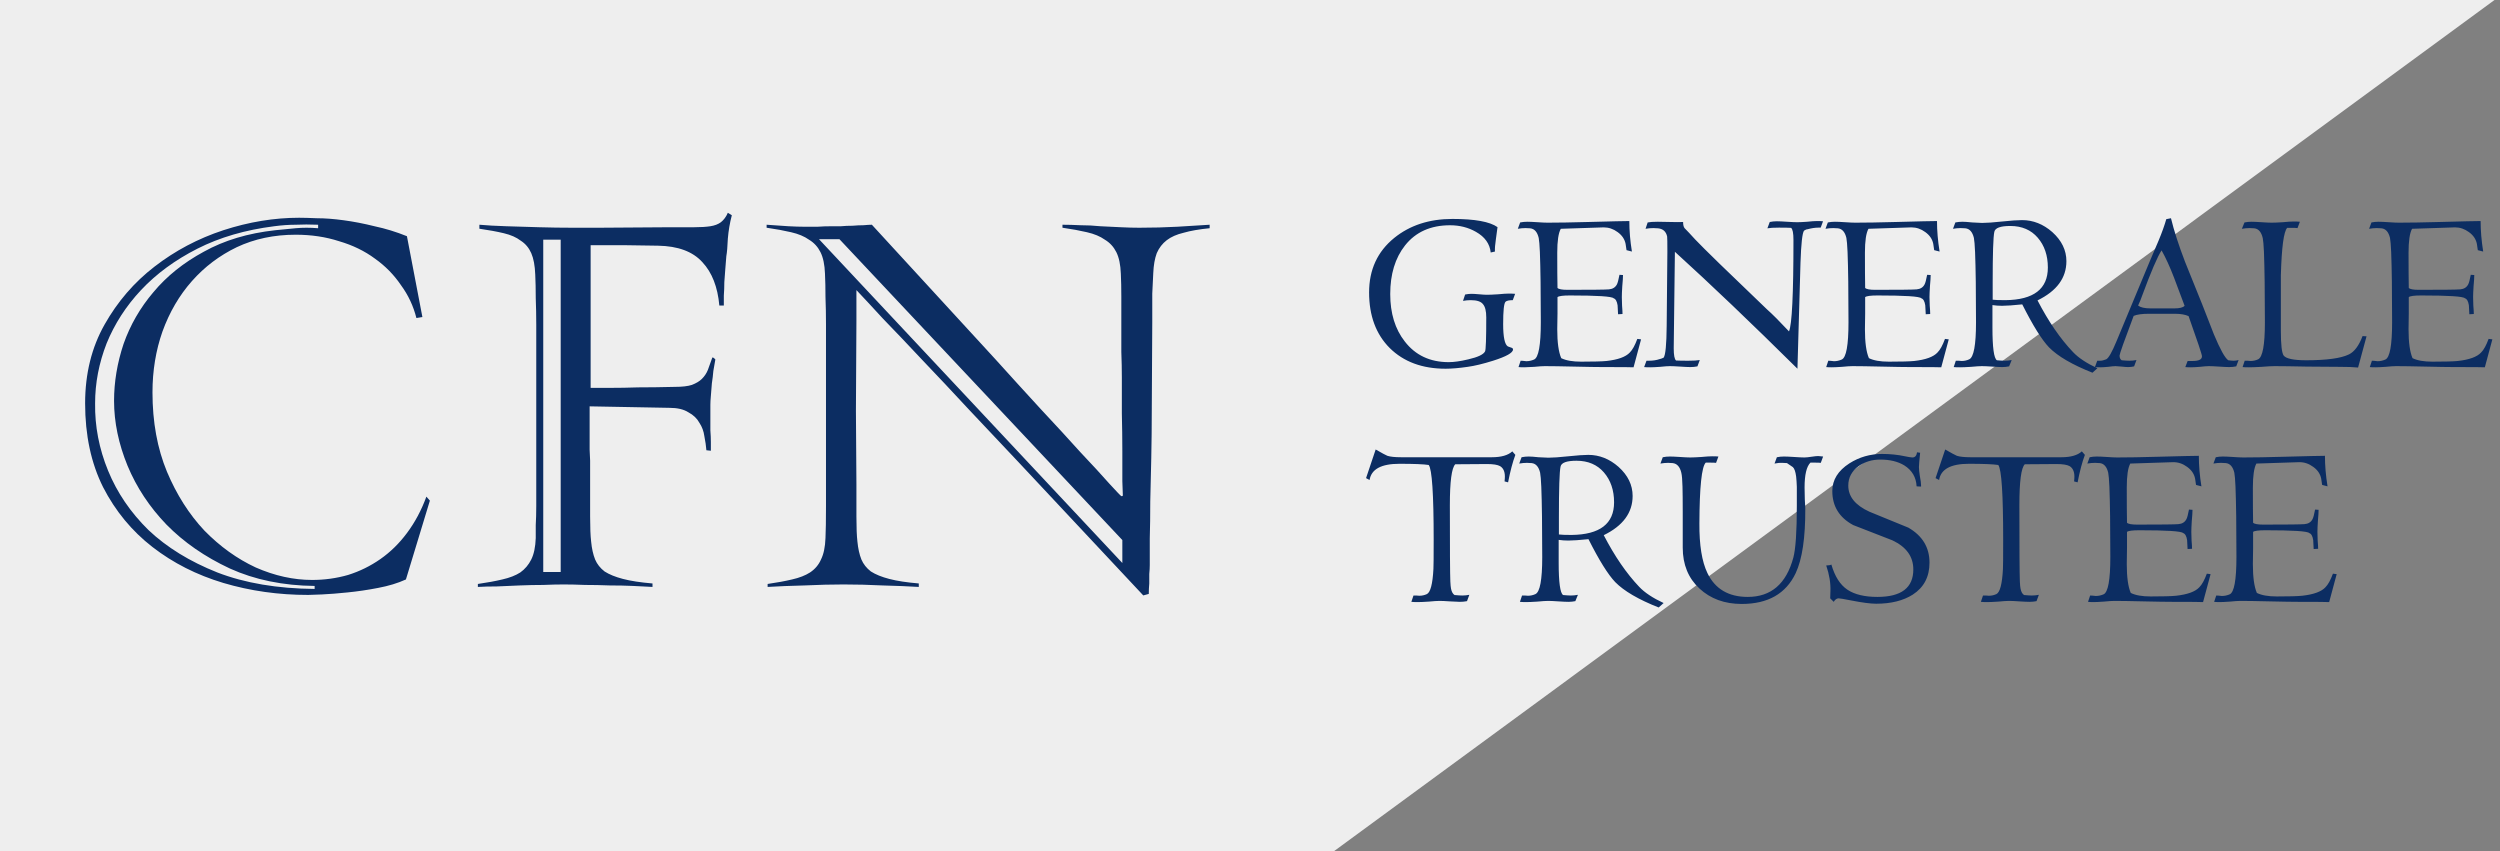
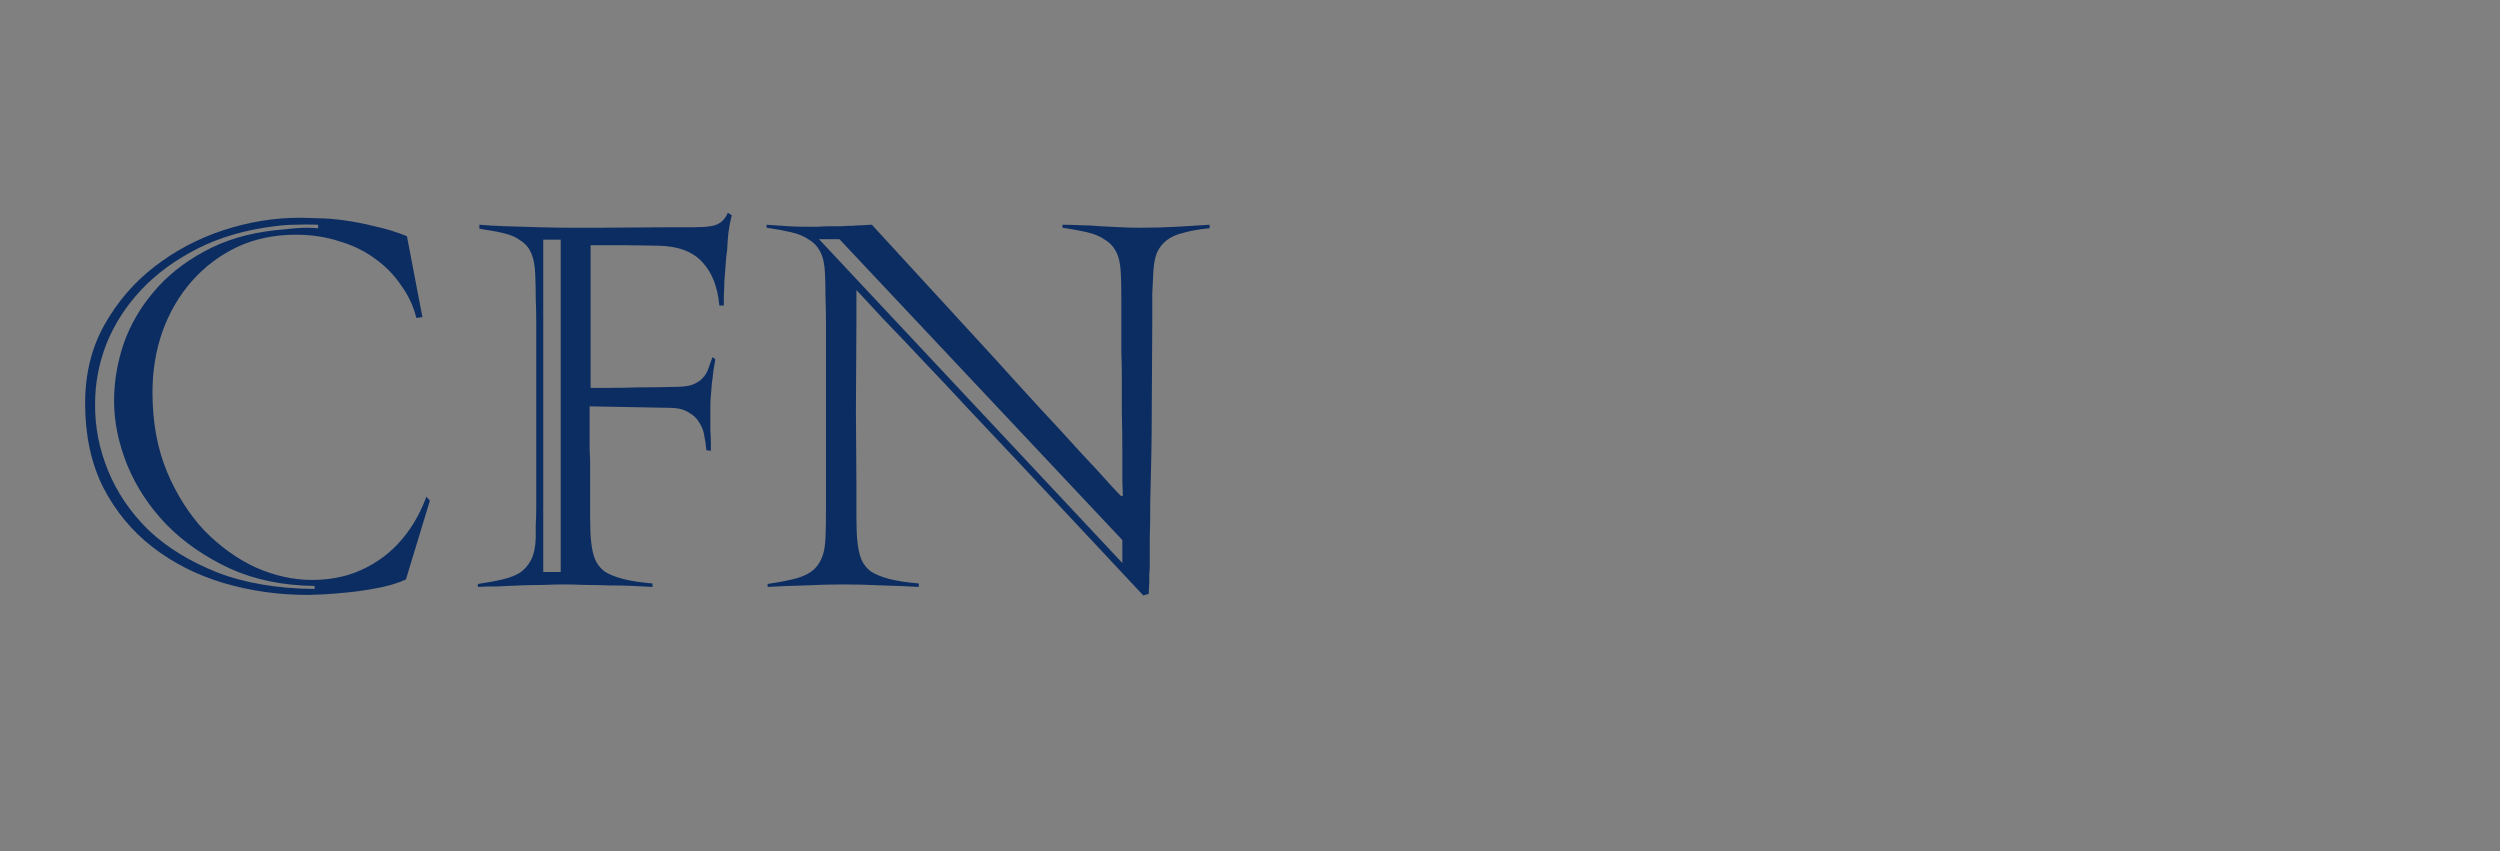
<svg xmlns="http://www.w3.org/2000/svg" width="141" height="48" viewBox="0 0 141 48" fill="none">
  <rect x="0" y="0" width="141" height="48" fill="#808080" stroke="none" />
-   <path d="M0 0H140.69L75.245 48H0V0Z" fill="#EEEEEE" />
  <path d="M22.894 32.681C22.444 32.888 21.919 33.047 21.319 33.16C20.737 33.272 20.165 33.357 19.602 33.413C19.058 33.469 18.58 33.507 18.167 33.526C17.754 33.544 17.492 33.554 17.379 33.554C15.71 33.554 14.115 33.329 12.596 32.878C11.095 32.428 9.763 31.753 8.6 30.852C7.437 29.952 6.508 28.826 5.814 27.476C5.139 26.125 4.801 24.549 4.801 22.749C4.801 21.079 5.167 19.597 5.899 18.303C6.63 17.009 7.568 15.921 8.713 15.039C9.876 14.139 11.17 13.454 12.596 12.985C14.04 12.516 15.466 12.281 16.873 12.281C17.117 12.281 17.454 12.291 17.886 12.309C18.336 12.309 18.833 12.347 19.377 12.422C19.94 12.497 20.521 12.61 21.122 12.76C21.741 12.891 22.35 13.079 22.951 13.322L23.823 17.881L23.485 17.937C23.316 17.262 23.026 16.643 22.613 16.08C22.219 15.498 21.731 15.001 21.15 14.589C20.568 14.157 19.893 13.829 19.124 13.604C18.373 13.36 17.557 13.238 16.676 13.238C15.456 13.238 14.35 13.473 13.355 13.941C12.38 14.411 11.536 15.048 10.823 15.855C10.11 16.662 9.557 17.609 9.163 18.697C8.788 19.766 8.6 20.91 8.6 22.13C8.6 23.799 8.872 25.291 9.416 26.604C9.96 27.898 10.664 29.005 11.527 29.924C12.408 30.824 13.374 31.518 14.425 32.006C15.494 32.475 16.554 32.709 17.604 32.709C18.298 32.709 18.974 32.616 19.63 32.428C20.287 32.222 20.896 31.922 21.459 31.528C22.022 31.134 22.519 30.646 22.951 30.065C23.401 29.464 23.767 28.78 24.048 28.011L24.245 28.236L22.894 32.681ZM17.942 12.675C17.473 12.656 17.051 12.656 16.676 12.675C16.301 12.675 15.897 12.703 15.466 12.76C13.834 12.966 12.389 13.388 11.133 14.026C9.876 14.664 8.816 15.442 7.953 16.361C7.109 17.262 6.462 18.265 6.011 19.372C5.58 20.479 5.364 21.604 5.364 22.749C5.345 24.043 5.589 25.309 6.096 26.547C6.602 27.785 7.362 28.901 8.375 29.896C9.407 30.871 10.701 31.668 12.258 32.287C13.815 32.888 15.644 33.197 17.745 33.216V33.047C15.963 33.028 14.368 32.7 12.961 32.062C11.555 31.406 10.363 30.58 9.388 29.586C8.431 28.592 7.7 27.485 7.193 26.266C6.687 25.028 6.433 23.809 6.433 22.608C6.433 21.539 6.612 20.47 6.968 19.4C7.343 18.331 7.906 17.356 8.656 16.474C9.407 15.573 10.354 14.814 11.498 14.195C12.643 13.557 13.984 13.154 15.522 12.985C15.916 12.947 16.301 12.91 16.676 12.872C17.07 12.835 17.492 12.835 17.942 12.872V12.675ZM41.275 12.141C41.162 12.572 41.087 13.013 41.05 13.463C41.031 13.913 41.003 14.242 40.965 14.448C40.946 14.654 40.928 14.889 40.909 15.151C40.89 15.395 40.871 15.649 40.852 15.911C40.852 16.174 40.843 16.427 40.824 16.671C40.824 16.896 40.824 17.084 40.824 17.234H40.571C40.477 16.183 40.158 15.367 39.614 14.786C39.071 14.185 38.236 13.876 37.11 13.857L35.225 13.829H33.312V21.876C33.518 21.876 33.874 21.876 34.381 21.876C34.906 21.876 35.441 21.867 35.985 21.848C36.604 21.848 37.288 21.839 38.039 21.82C38.47 21.82 38.798 21.783 39.024 21.708C39.267 21.614 39.455 21.501 39.586 21.37C39.736 21.22 39.849 21.051 39.924 20.863C39.999 20.657 40.084 20.423 40.177 20.16C40.215 20.16 40.252 20.179 40.29 20.216L40.346 20.273C40.309 20.46 40.271 20.676 40.233 20.92C40.215 21.145 40.187 21.379 40.149 21.623C40.13 21.867 40.112 22.102 40.093 22.327C40.074 22.533 40.065 22.702 40.065 22.833C40.065 23.039 40.065 23.274 40.065 23.537C40.065 23.78 40.065 24.024 40.065 24.268C40.084 24.512 40.093 24.737 40.093 24.943C40.093 25.15 40.093 25.309 40.093 25.422L39.84 25.394C39.821 25.15 39.783 24.887 39.727 24.606C39.69 24.324 39.596 24.071 39.446 23.846C39.314 23.602 39.108 23.405 38.827 23.255C38.564 23.086 38.208 23.002 37.757 23.002L33.255 22.918V24.324C33.255 24.7 33.255 25.047 33.255 25.366C33.274 25.684 33.283 25.891 33.283 25.985V27.307C33.283 27.907 33.283 28.517 33.283 29.136C33.283 29.755 33.302 30.224 33.34 30.543C33.377 30.937 33.452 31.274 33.565 31.556C33.677 31.819 33.856 32.044 34.099 32.231C34.362 32.4 34.709 32.541 35.141 32.653C35.572 32.766 36.125 32.85 36.801 32.907V33.103C36.501 33.085 36.135 33.066 35.703 33.047C35.291 33.028 34.85 33.019 34.381 33.019C33.912 33 33.452 32.991 33.002 32.991C32.552 32.972 32.149 32.963 31.792 32.963C31.454 32.963 31.07 32.972 30.639 32.991C30.207 32.991 29.766 33 29.316 33.019C28.885 33.038 28.453 33.056 28.022 33.075C27.609 33.075 27.253 33.085 26.952 33.103V32.935C27.478 32.86 27.937 32.775 28.331 32.681C28.744 32.588 29.081 32.456 29.344 32.287C29.607 32.1 29.813 31.856 29.963 31.556C30.113 31.256 30.198 30.852 30.216 30.346C30.216 30.158 30.216 29.915 30.216 29.614C30.235 29.296 30.245 28.939 30.245 28.545C30.245 28.151 30.245 27.729 30.245 27.279C30.245 26.829 30.245 26.378 30.245 25.928V21.314C30.245 20.863 30.245 20.385 30.245 19.879C30.245 19.353 30.245 18.837 30.245 18.331C30.245 17.806 30.235 17.299 30.216 16.812C30.216 16.324 30.207 15.883 30.188 15.489C30.169 14.983 30.095 14.579 29.963 14.279C29.832 13.979 29.635 13.745 29.372 13.576C29.128 13.388 28.809 13.247 28.416 13.154C28.022 13.06 27.562 12.976 27.037 12.9V12.675C27.45 12.713 27.956 12.741 28.556 12.76C29.157 12.778 29.776 12.797 30.413 12.816C31.051 12.835 31.67 12.844 32.27 12.844C32.871 12.844 33.387 12.844 33.818 12.844L37.87 12.816C38.376 12.816 38.808 12.816 39.164 12.816C39.521 12.816 39.821 12.797 40.065 12.76C40.309 12.722 40.505 12.647 40.656 12.535C40.824 12.403 40.956 12.225 41.05 12L41.275 12.141ZM31.623 13.519H30.639V32.259H31.623V13.519ZM68.224 12.872C67.642 12.929 67.154 13.013 66.761 13.126C66.367 13.219 66.048 13.36 65.804 13.548C65.56 13.735 65.372 13.979 65.241 14.279C65.129 14.579 65.063 14.954 65.044 15.405C65.025 15.724 65.007 16.108 64.988 16.558C64.988 17.009 64.988 17.534 64.988 18.134L64.96 23.171C64.96 24.052 64.95 24.934 64.932 25.816C64.913 26.697 64.894 27.523 64.875 28.292C64.875 29.061 64.866 29.755 64.847 30.374C64.847 30.993 64.847 31.49 64.847 31.865C64.847 32.015 64.838 32.184 64.819 32.372C64.819 32.559 64.819 32.738 64.819 32.907C64.8 33.113 64.791 33.31 64.791 33.497L64.481 33.582C61.949 30.881 59.604 28.376 57.447 26.069C56.528 25.093 55.599 24.109 54.661 23.114C53.723 22.102 52.842 21.164 52.016 20.301C51.191 19.419 50.45 18.641 49.793 17.965C49.156 17.271 48.658 16.736 48.302 16.361C48.302 16.511 48.302 16.633 48.302 16.727C48.302 16.821 48.302 16.924 48.302 17.037C48.302 17.131 48.302 17.262 48.302 17.431C48.302 17.599 48.302 17.834 48.302 18.134L48.274 23.171L48.302 27.307C48.302 27.907 48.302 28.517 48.302 29.136C48.302 29.755 48.321 30.224 48.358 30.543C48.396 30.937 48.471 31.274 48.583 31.556C48.696 31.819 48.874 32.044 49.118 32.231C49.381 32.4 49.728 32.541 50.159 32.653C50.591 32.766 51.144 32.85 51.819 32.907V33.103C51.219 33.066 50.534 33.038 49.765 33.019C49.015 32.981 48.283 32.963 47.571 32.963C46.914 32.963 46.182 32.981 45.376 33.019C44.588 33.038 43.894 33.066 43.294 33.103V32.935C43.819 32.86 44.278 32.775 44.672 32.681C45.085 32.588 45.423 32.456 45.685 32.287C45.967 32.1 46.173 31.856 46.304 31.556C46.454 31.256 46.539 30.852 46.557 30.346C46.576 29.952 46.586 29.352 46.586 28.545C46.586 27.72 46.586 26.848 46.586 25.928C46.586 24.99 46.586 24.099 46.586 23.255C46.586 22.411 46.586 21.764 46.586 21.314C46.586 20.863 46.586 20.385 46.586 19.879C46.586 19.353 46.586 18.828 46.586 18.303C46.586 17.759 46.576 17.243 46.557 16.755C46.557 16.268 46.548 15.827 46.529 15.433C46.511 14.926 46.426 14.523 46.276 14.223C46.126 13.923 45.91 13.688 45.629 13.519C45.366 13.332 45.029 13.191 44.616 13.097C44.222 13.004 43.763 12.919 43.237 12.844V12.675C43.744 12.713 44.156 12.741 44.475 12.76C44.813 12.778 45.113 12.788 45.376 12.788C45.638 12.788 45.882 12.788 46.107 12.788C46.351 12.769 46.633 12.76 46.951 12.76C47.064 12.76 47.224 12.76 47.43 12.76C47.636 12.741 47.852 12.732 48.077 12.732C48.302 12.713 48.508 12.703 48.696 12.703C48.902 12.685 49.062 12.675 49.174 12.675C51.763 15.489 54.08 18.012 56.124 20.244C56.987 21.201 57.841 22.139 58.685 23.058C59.529 23.959 60.279 24.775 60.936 25.506C61.611 26.219 62.155 26.81 62.568 27.279C62.981 27.729 63.206 27.964 63.243 27.982H63.272C63.309 27.982 63.328 27.964 63.328 27.926C63.328 27.87 63.318 27.607 63.3 27.138C63.3 26.669 63.3 26.107 63.3 25.45C63.3 24.775 63.29 24.062 63.272 23.311C63.272 22.561 63.272 21.886 63.272 21.285C63.272 20.835 63.262 20.357 63.243 19.851C63.243 19.325 63.243 18.8 63.243 18.275C63.243 17.75 63.243 17.243 63.243 16.755C63.243 16.268 63.234 15.827 63.215 15.433C63.196 14.926 63.112 14.523 62.962 14.223C62.812 13.923 62.596 13.688 62.315 13.519C62.052 13.332 61.715 13.191 61.302 13.097C60.908 13.004 60.448 12.919 59.923 12.844V12.675C60.223 12.675 60.561 12.685 60.936 12.703C61.311 12.703 61.686 12.722 62.062 12.76C62.455 12.778 62.84 12.797 63.215 12.816C63.59 12.835 63.937 12.844 64.256 12.844C65.007 12.844 65.719 12.825 66.395 12.788C67.07 12.75 67.68 12.713 68.224 12.675V12.872ZM63.3 30.459L47.345 13.491H46.192L63.3 31.753V30.459Z" fill="#0C2D62" />
-   <path d="M85.453 16.572L85.321 16.929C85.109 16.929 84.972 16.96 84.91 17.022C84.822 17.11 84.778 17.529 84.778 18.28C84.778 19.012 84.867 19.432 85.043 19.538C85.105 19.555 85.166 19.577 85.228 19.604C85.299 19.622 85.334 19.657 85.334 19.71C85.334 19.895 84.959 20.107 84.209 20.345C83.643 20.522 83.167 20.637 82.778 20.69C82.293 20.76 81.878 20.796 81.534 20.796C80.219 20.796 79.168 20.407 78.382 19.63C77.606 18.854 77.217 17.807 77.217 16.492C77.217 15.212 77.689 14.188 78.634 13.42C79.517 12.705 80.611 12.348 81.918 12.348C83.18 12.348 84.027 12.502 84.46 12.811C84.451 12.882 84.42 13.111 84.367 13.5C84.324 13.782 84.305 14.012 84.314 14.188L84.076 14.241C84.023 13.747 83.745 13.358 83.242 13.076C82.809 12.829 82.324 12.705 81.785 12.705C80.691 12.705 79.843 13.085 79.243 13.844C78.687 14.55 78.409 15.464 78.409 16.585C78.409 17.671 78.683 18.562 79.23 19.26C79.83 20.036 80.656 20.425 81.706 20.425C82.006 20.425 82.377 20.372 82.818 20.266C83.357 20.142 83.67 19.992 83.758 19.816C83.802 19.727 83.825 19.087 83.825 17.896C83.825 17.543 83.763 17.296 83.639 17.154C83.524 17.004 83.295 16.929 82.951 16.929C82.809 16.929 82.664 16.942 82.514 16.969L82.633 16.611C82.756 16.585 82.875 16.572 82.99 16.572C83.087 16.572 83.233 16.58 83.427 16.598C83.622 16.616 83.767 16.625 83.864 16.625C84.006 16.625 84.213 16.616 84.487 16.598C84.76 16.572 84.963 16.558 85.096 16.558C85.255 16.558 85.374 16.563 85.453 16.572ZM92.556 19.14L92.133 20.716C92.044 20.707 91.475 20.703 90.425 20.703C90.062 20.703 89.515 20.694 88.783 20.676C88.049 20.659 87.498 20.65 87.127 20.65C86.995 20.65 86.796 20.663 86.532 20.69C86.275 20.707 86.085 20.716 85.962 20.716C85.821 20.716 85.715 20.712 85.644 20.703L85.764 20.345C85.834 20.345 85.94 20.354 86.081 20.372C86.231 20.372 86.377 20.341 86.518 20.279C86.774 20.173 86.902 19.471 86.902 18.174C86.902 16.444 86.884 15.124 86.849 14.215C86.831 13.817 86.81 13.553 86.783 13.42C86.704 13.085 86.545 12.904 86.306 12.877C86.235 12.868 86.148 12.864 86.042 12.864C85.9 12.864 85.754 12.877 85.605 12.904L85.737 12.546C85.87 12.52 86.002 12.507 86.134 12.507C86.267 12.507 86.46 12.515 86.717 12.533C86.973 12.551 87.162 12.559 87.286 12.559C87.886 12.559 88.654 12.546 89.59 12.52C90.87 12.484 91.638 12.467 91.894 12.467C91.894 13.014 91.942 13.588 92.04 14.188L91.736 14.109C91.717 13.967 91.7 13.848 91.683 13.751C91.629 13.486 91.479 13.266 91.232 13.089C90.994 12.913 90.733 12.824 90.451 12.824C90.451 12.824 89.643 12.851 88.028 12.904C87.895 13.142 87.829 13.592 87.829 14.254C87.829 15.137 87.833 15.799 87.843 16.241C87.913 16.311 88.102 16.346 88.412 16.346C89.763 16.346 90.539 16.338 90.742 16.32C90.954 16.302 91.104 16.21 91.193 16.042C91.236 15.963 91.285 15.781 91.338 15.499L91.537 15.512C91.537 15.645 91.524 15.852 91.497 16.135C91.479 16.408 91.471 16.616 91.471 16.757C91.471 16.863 91.475 17.022 91.484 17.234C91.501 17.445 91.51 17.604 91.51 17.71L91.259 17.724C91.25 17.556 91.241 17.388 91.232 17.22C91.197 16.991 91.121 16.858 91.007 16.823C90.909 16.717 90.088 16.664 88.544 16.664C88.155 16.664 87.922 16.695 87.843 16.757C87.843 16.96 87.843 17.265 87.843 17.671C87.833 18.077 87.829 18.377 87.829 18.571C87.829 19.313 87.904 19.855 88.054 20.2C88.319 20.332 88.694 20.398 89.18 20.398C89.868 20.398 90.345 20.385 90.61 20.359C91.254 20.288 91.691 20.129 91.921 19.882C92.071 19.732 92.212 19.476 92.345 19.114L92.556 19.14ZM102.819 12.48L102.687 12.838H102.554C102.378 12.838 102.175 12.868 101.945 12.93C101.892 12.93 101.826 12.957 101.747 13.01C101.65 13.142 101.584 13.742 101.548 14.81L101.376 20.796C98.79 18.236 96.486 16.038 94.464 14.201L94.398 19.644C94.398 20.032 94.442 20.262 94.53 20.332C94.681 20.341 94.91 20.345 95.219 20.345C95.51 20.345 95.727 20.332 95.868 20.306L95.735 20.663C95.603 20.69 95.47 20.703 95.338 20.703C95.215 20.703 95.025 20.694 94.769 20.676C94.513 20.659 94.318 20.65 94.186 20.65C94.063 20.65 93.877 20.663 93.63 20.69C93.383 20.707 93.198 20.716 93.074 20.716C92.915 20.716 92.801 20.712 92.729 20.703L92.862 20.345H92.994C93.224 20.345 93.427 20.314 93.603 20.253C93.656 20.244 93.732 20.217 93.828 20.173C93.934 20.032 93.992 19.432 94.001 18.372L94.04 14.201C94.04 13.689 94.036 13.402 94.027 13.341C93.966 13.058 93.794 12.904 93.511 12.877C93.423 12.868 93.334 12.864 93.246 12.864C93.105 12.864 92.96 12.877 92.809 12.904L92.928 12.546C93.052 12.52 93.242 12.507 93.497 12.507C93.577 12.507 93.815 12.511 94.212 12.52C94.504 12.529 94.742 12.529 94.927 12.52C94.927 12.679 94.954 12.793 95.007 12.864C95.148 13.005 95.351 13.222 95.616 13.513C96.102 14.025 97.448 15.336 99.655 17.445C99.955 17.71 100.37 18.125 100.899 18.69C101.067 18.319 101.151 16.602 101.151 13.539C101.151 13.151 101.107 12.921 101.018 12.851C100.869 12.842 100.639 12.838 100.33 12.838C100.039 12.838 99.823 12.851 99.681 12.877L99.814 12.52C99.946 12.493 100.078 12.48 100.211 12.48C100.343 12.48 100.538 12.489 100.793 12.507C101.05 12.524 101.239 12.533 101.363 12.533C101.487 12.533 101.672 12.524 101.919 12.507C102.166 12.48 102.352 12.467 102.475 12.467C102.634 12.467 102.749 12.471 102.819 12.48ZM109.909 19.14L109.486 20.716C109.398 20.707 108.828 20.703 107.777 20.703C107.416 20.703 106.869 20.694 106.135 20.676C105.403 20.659 104.851 20.65 104.48 20.65C104.348 20.65 104.149 20.663 103.884 20.69C103.629 20.707 103.439 20.716 103.315 20.716C103.174 20.716 103.068 20.712 102.997 20.703L103.116 20.345C103.188 20.345 103.294 20.354 103.434 20.372C103.585 20.372 103.73 20.341 103.871 20.279C104.128 20.173 104.255 19.471 104.255 18.174C104.255 16.444 104.238 15.124 104.202 14.215C104.185 13.817 104.162 13.553 104.136 13.42C104.057 13.085 103.898 12.904 103.659 12.877C103.589 12.868 103.5 12.864 103.394 12.864C103.254 12.864 103.108 12.877 102.958 12.904L103.09 12.546C103.222 12.52 103.355 12.507 103.487 12.507C103.62 12.507 103.814 12.515 104.07 12.533C104.326 12.551 104.516 12.559 104.639 12.559C105.24 12.559 106.008 12.546 106.943 12.52C108.223 12.484 108.991 12.467 109.247 12.467C109.247 13.014 109.296 13.588 109.393 14.188L109.088 14.109C109.071 13.967 109.054 13.848 109.035 13.751C108.982 13.486 108.833 13.266 108.585 13.089C108.347 12.913 108.087 12.824 107.804 12.824C107.804 12.824 106.996 12.851 105.381 12.904C105.248 13.142 105.182 13.592 105.182 14.254C105.182 15.137 105.187 15.799 105.195 16.241C105.266 16.311 105.456 16.346 105.765 16.346C107.115 16.346 107.892 16.338 108.095 16.32C108.307 16.302 108.458 16.21 108.545 16.042C108.59 15.963 108.638 15.781 108.691 15.499L108.89 15.512C108.89 15.645 108.876 15.852 108.85 16.135C108.833 16.408 108.823 16.616 108.823 16.757C108.823 16.863 108.828 17.022 108.837 17.234C108.855 17.445 108.863 17.604 108.863 17.71L108.612 17.724C108.603 17.556 108.594 17.388 108.585 17.22C108.55 16.991 108.475 16.858 108.36 16.823C108.263 16.717 107.442 16.664 105.897 16.664C105.509 16.664 105.275 16.695 105.195 16.757C105.195 16.96 105.195 17.265 105.195 17.671C105.187 18.077 105.182 18.377 105.182 18.571C105.182 19.313 105.257 19.855 105.407 20.2C105.672 20.332 106.048 20.398 106.533 20.398C107.221 20.398 107.698 20.385 107.963 20.359C108.607 20.288 109.044 20.129 109.274 19.882C109.424 19.732 109.565 19.476 109.697 19.114L109.909 19.14ZM118.293 20.769L118.015 21.021C116.876 20.57 116.059 20.094 115.565 19.591C115.159 19.167 114.655 18.359 114.055 17.167C113.543 17.22 113.164 17.247 112.917 17.247C112.731 17.247 112.55 17.234 112.374 17.207V18.478C112.374 19.599 112.457 20.213 112.625 20.319C112.82 20.337 112.966 20.345 113.062 20.345C113.195 20.345 113.327 20.332 113.46 20.306L113.314 20.663C113.182 20.69 113.053 20.703 112.93 20.703C112.807 20.703 112.616 20.694 112.361 20.676C112.105 20.659 111.91 20.65 111.778 20.65C111.646 20.65 111.443 20.663 111.169 20.69C110.895 20.707 110.688 20.716 110.546 20.716C110.388 20.716 110.268 20.712 110.189 20.703L110.308 20.345C110.344 20.345 110.397 20.345 110.467 20.345C110.537 20.354 110.595 20.359 110.639 20.359C110.789 20.359 110.93 20.328 111.063 20.266C111.319 20.151 111.447 19.458 111.447 18.187C111.447 16.457 111.43 15.133 111.394 14.215C111.377 13.817 111.354 13.553 111.328 13.42C111.248 13.085 111.089 12.904 110.851 12.877C110.781 12.868 110.692 12.864 110.586 12.864C110.445 12.864 110.299 12.877 110.149 12.904L110.282 12.546C110.414 12.52 110.546 12.507 110.679 12.507C110.802 12.507 110.988 12.52 111.235 12.546C111.491 12.564 111.676 12.573 111.791 12.573C112.047 12.573 112.423 12.546 112.917 12.493C113.42 12.44 113.795 12.414 114.042 12.414C114.669 12.414 115.238 12.639 115.75 13.089C116.28 13.566 116.545 14.113 116.545 14.731C116.545 15.676 116.002 16.413 114.916 16.942C115.534 18.134 116.201 19.105 116.916 19.855C117.224 20.182 117.684 20.487 118.293 20.769ZM115.499 15.089C115.499 14.409 115.309 13.848 114.929 13.407C114.55 12.966 114.033 12.745 113.38 12.745C112.824 12.745 112.524 12.855 112.48 13.076C112.418 13.358 112.387 14.312 112.387 15.936V16.903C112.51 16.92 112.749 16.929 113.102 16.929C114.7 16.912 115.499 16.298 115.499 15.089ZM126.257 20.306L126.124 20.663C125.992 20.69 125.859 20.703 125.727 20.703C125.604 20.703 125.414 20.694 125.158 20.676C124.902 20.659 124.707 20.65 124.575 20.65C124.469 20.65 124.302 20.663 124.072 20.69C123.852 20.707 123.684 20.716 123.569 20.716C123.428 20.716 123.322 20.712 123.251 20.703L123.383 20.359H123.674C124.019 20.359 124.191 20.27 124.191 20.094C124.191 19.997 123.939 19.242 123.436 17.829C123.242 17.741 122.986 17.697 122.668 17.697H121.198C120.81 17.697 120.523 17.737 120.338 17.816C119.808 19.22 119.543 19.966 119.543 20.054C119.543 20.178 119.583 20.266 119.662 20.319C119.857 20.337 120.002 20.345 120.099 20.345C120.232 20.345 120.364 20.332 120.497 20.306L120.364 20.663C120.258 20.69 120.144 20.703 120.02 20.703C119.94 20.703 119.821 20.694 119.662 20.676C119.503 20.659 119.389 20.65 119.318 20.65C119.23 20.65 119.089 20.663 118.894 20.69C118.709 20.707 118.568 20.716 118.471 20.716C118.33 20.716 118.224 20.712 118.153 20.703L118.285 20.345H118.457C118.546 20.345 118.656 20.319 118.788 20.266C118.921 20.204 119.115 19.864 119.371 19.246L121.238 14.758C121.406 14.36 121.574 13.967 121.741 13.579C121.936 13.111 122.081 12.705 122.178 12.361L122.443 12.308C122.611 13.005 122.876 13.826 123.238 14.771C123.564 15.565 123.886 16.364 124.204 17.167C124.646 18.289 124.866 18.854 124.866 18.862C125.22 19.71 125.489 20.195 125.674 20.319C125.815 20.337 125.917 20.345 125.978 20.345C126.076 20.345 126.169 20.332 126.257 20.306ZM123.211 17.247C123.017 16.717 122.819 16.188 122.615 15.658C122.377 15.04 122.143 14.528 121.913 14.122C121.684 14.466 121.313 15.331 120.801 16.717C120.766 16.832 120.695 17.004 120.589 17.234C120.731 17.34 120.96 17.393 121.278 17.393H122.642C122.933 17.393 123.123 17.344 123.211 17.247ZM133.473 18.968L132.996 20.729C132.758 20.703 132.405 20.69 131.937 20.69C131.531 20.69 130.922 20.685 130.11 20.676C129.297 20.659 128.688 20.65 128.282 20.65C128.114 20.65 127.872 20.663 127.554 20.69C127.236 20.707 126.998 20.716 126.839 20.716C126.68 20.716 126.561 20.712 126.482 20.703L126.601 20.345C126.636 20.345 126.689 20.345 126.76 20.345C126.83 20.354 126.887 20.359 126.932 20.359C127.082 20.359 127.223 20.328 127.356 20.266C127.611 20.151 127.74 19.458 127.74 18.187C127.74 16.448 127.721 15.124 127.687 14.215C127.668 13.817 127.647 13.557 127.62 13.433C127.541 13.089 127.382 12.904 127.144 12.877C127.073 12.868 126.985 12.864 126.879 12.864C126.737 12.864 126.592 12.877 126.442 12.904L126.588 12.546C126.72 12.52 126.847 12.507 126.972 12.507C127.104 12.507 127.298 12.515 127.554 12.533C127.81 12.551 127.999 12.559 128.124 12.559C128.264 12.559 128.472 12.551 128.746 12.533C129.019 12.507 129.223 12.493 129.355 12.493C129.514 12.493 129.633 12.498 129.713 12.507L129.58 12.864C129.509 12.855 129.408 12.851 129.276 12.851H128.998C128.803 13.054 128.684 13.95 128.64 15.539C128.64 15.671 128.64 16.708 128.64 18.651C128.64 19.436 128.693 19.904 128.799 20.054C128.94 20.231 129.363 20.319 130.07 20.319C131.226 20.319 132.03 20.209 132.48 19.988C132.789 19.838 133.044 19.494 133.248 18.955L133.473 18.968ZM140.569 19.14L140.145 20.716C140.057 20.707 139.488 20.703 138.437 20.703C138.075 20.703 137.528 20.694 136.795 20.676C136.063 20.659 135.511 20.65 135.14 20.65C135.007 20.65 134.809 20.663 134.544 20.69C134.288 20.707 134.099 20.716 133.975 20.716C133.834 20.716 133.728 20.712 133.657 20.703L133.776 20.345C133.847 20.345 133.953 20.354 134.094 20.372C134.244 20.372 134.39 20.341 134.531 20.279C134.787 20.173 134.915 19.471 134.915 18.174C134.915 16.444 134.897 15.124 134.862 14.215C134.844 13.817 134.822 13.553 134.796 13.42C134.716 13.085 134.557 12.904 134.319 12.877C134.249 12.868 134.16 12.864 134.054 12.864C133.913 12.864 133.768 12.877 133.617 12.904L133.75 12.546C133.882 12.52 134.014 12.507 134.147 12.507C134.279 12.507 134.474 12.515 134.729 12.533C134.986 12.551 135.175 12.559 135.299 12.559C135.9 12.559 136.668 12.546 137.603 12.52C138.883 12.484 139.651 12.467 139.907 12.467C139.907 13.014 139.956 13.588 140.052 14.188L139.748 14.109C139.73 13.967 139.713 13.848 139.695 13.751C139.642 13.486 139.492 13.266 139.245 13.089C139.006 12.913 138.746 12.824 138.463 12.824C138.463 12.824 137.656 12.851 136.04 12.904C135.908 13.142 135.842 13.592 135.842 14.254C135.842 15.137 135.847 15.799 135.855 16.241C135.926 16.311 136.116 16.346 136.424 16.346C137.775 16.346 138.552 16.338 138.755 16.32C138.967 16.302 139.117 16.21 139.205 16.042C139.25 15.963 139.298 15.781 139.351 15.499L139.549 15.512C139.549 15.645 139.536 15.852 139.51 16.135C139.492 16.408 139.483 16.616 139.483 16.757C139.483 16.863 139.488 17.022 139.496 17.234C139.514 17.445 139.523 17.604 139.523 17.71L139.271 17.724C139.263 17.556 139.254 17.388 139.245 17.22C139.21 16.991 139.135 16.858 139.02 16.823C138.923 16.717 138.102 16.664 136.557 16.664C136.169 16.664 135.934 16.695 135.855 16.757C135.855 16.96 135.855 17.265 135.855 17.671C135.847 18.077 135.842 18.377 135.842 18.571C135.842 19.313 135.917 19.855 136.067 20.2C136.332 20.332 136.707 20.398 137.192 20.398C137.881 20.398 138.358 20.385 138.622 20.359C139.267 20.288 139.704 20.129 139.933 19.882C140.084 19.732 140.225 19.476 140.357 19.114L140.569 19.14ZM85.466 25.655C85.317 26.052 85.179 26.569 85.056 27.204L84.857 27.151L84.871 26.993C84.897 26.648 84.809 26.414 84.606 26.291C84.464 26.211 84.218 26.172 83.864 26.172C83.467 26.172 82.871 26.176 82.077 26.185C81.874 26.388 81.772 27.156 81.772 28.489C81.772 30.916 81.781 32.351 81.799 32.792C81.808 32.986 81.821 33.123 81.838 33.203C81.874 33.379 81.94 33.498 82.037 33.56C82.231 33.578 82.377 33.587 82.474 33.587C82.606 33.587 82.739 33.574 82.871 33.547L82.739 33.905C82.606 33.931 82.474 33.944 82.341 33.944C82.218 33.944 82.028 33.935 81.772 33.918C81.516 33.9 81.322 33.891 81.189 33.891C81.057 33.891 80.854 33.905 80.58 33.931C80.307 33.949 80.099 33.958 79.958 33.958C79.799 33.958 79.68 33.953 79.601 33.944L79.72 33.587C79.755 33.587 79.808 33.587 79.879 33.587C79.949 33.596 80.007 33.6 80.051 33.6C80.201 33.6 80.342 33.569 80.475 33.507C80.677 33.41 80.801 32.938 80.845 32.09C80.854 31.976 80.859 31.424 80.859 30.435C80.859 27.866 80.766 26.463 80.58 26.225C80.298 26.18 79.746 26.158 78.925 26.158C77.901 26.158 77.341 26.463 77.244 27.072L77.045 26.966C77.168 26.604 77.35 26.066 77.588 25.351C77.941 25.554 78.162 25.673 78.25 25.708C78.418 25.761 78.669 25.788 79.005 25.788H84.142C84.672 25.788 85.056 25.677 85.294 25.457L85.466 25.655ZM93.828 34.011L93.549 34.262C92.411 33.812 91.594 33.335 91.1 32.832C90.694 32.408 90.19 31.601 89.59 30.409C89.078 30.462 88.698 30.488 88.452 30.488C88.266 30.488 88.085 30.475 87.909 30.449V31.72C87.909 32.841 87.992 33.454 88.16 33.56C88.354 33.578 88.5 33.587 88.597 33.587C88.73 33.587 88.862 33.574 88.995 33.547L88.849 33.905C88.716 33.931 88.588 33.944 88.465 33.944C88.341 33.944 88.151 33.935 87.895 33.918C87.639 33.9 87.445 33.891 87.313 33.891C87.18 33.891 86.977 33.905 86.704 33.931C86.43 33.949 86.222 33.958 86.081 33.958C85.922 33.958 85.803 33.953 85.724 33.944L85.843 33.587C85.878 33.587 85.931 33.587 86.002 33.587C86.072 33.596 86.129 33.6 86.174 33.6C86.324 33.6 86.465 33.569 86.598 33.507C86.853 33.392 86.982 32.7 86.982 31.428C86.982 29.698 86.964 28.374 86.929 27.456C86.911 27.059 86.889 26.794 86.863 26.662C86.783 26.326 86.624 26.145 86.386 26.119C86.315 26.11 86.227 26.105 86.121 26.105C85.98 26.105 85.834 26.119 85.684 26.145L85.817 25.788C85.949 25.761 86.081 25.748 86.214 25.748C86.337 25.748 86.522 25.761 86.77 25.788C87.026 25.805 87.211 25.814 87.326 25.814C87.582 25.814 87.957 25.788 88.452 25.735C88.955 25.682 89.33 25.655 89.577 25.655C90.204 25.655 90.773 25.88 91.285 26.331C91.815 26.807 92.08 27.355 92.08 27.972C92.08 28.917 91.537 29.654 90.451 30.184C91.068 31.375 91.736 32.346 92.451 33.097C92.759 33.423 93.219 33.728 93.828 34.011ZM91.034 28.33C91.034 27.65 90.843 27.09 90.464 26.648C90.084 26.207 89.568 25.986 88.915 25.986C88.359 25.986 88.058 26.096 88.015 26.317C87.953 26.6 87.922 27.553 87.922 29.177V30.144C88.045 30.162 88.284 30.171 88.637 30.171C90.234 30.153 91.034 29.539 91.034 28.33ZM102.824 25.748L102.692 26.105C102.621 26.096 102.52 26.092 102.387 26.092H102.109C101.888 26.313 101.778 26.781 101.778 27.496C101.778 27.663 101.782 27.884 101.791 28.158C101.809 28.423 101.818 28.595 101.818 28.674C101.826 30.325 101.646 31.543 101.275 32.329C100.727 33.485 99.713 34.063 98.23 34.063C97.267 34.063 96.473 33.772 95.846 33.19C95.219 32.607 94.906 31.839 94.906 30.886V28.886C94.906 28.224 94.901 27.747 94.893 27.456C94.884 27.068 94.861 26.803 94.826 26.662C94.747 26.326 94.583 26.145 94.337 26.119C94.265 26.11 94.182 26.105 94.085 26.105C93.944 26.105 93.798 26.119 93.648 26.145L93.78 25.788C93.913 25.761 94.045 25.748 94.178 25.748C94.31 25.748 94.504 25.757 94.76 25.774C95.016 25.792 95.206 25.801 95.33 25.801C95.47 25.801 95.678 25.792 95.952 25.774C96.225 25.748 96.429 25.735 96.561 25.735C96.72 25.735 96.839 25.739 96.919 25.748L96.786 26.105C96.715 26.096 96.614 26.092 96.482 26.092H96.204C95.974 26.322 95.854 27.465 95.846 29.522C95.837 30.74 95.987 31.671 96.296 32.316C96.728 33.216 97.488 33.666 98.574 33.666C99.889 33.666 100.745 32.929 101.143 31.455C101.275 30.961 101.341 29.985 101.341 28.529C101.341 27.814 101.341 27.456 101.341 27.456C101.332 27.218 101.319 27.023 101.302 26.873C101.266 26.6 101.204 26.423 101.116 26.344C101.045 26.291 100.935 26.216 100.785 26.119L100.52 26.105C100.405 26.096 100.26 26.11 100.083 26.145L100.216 25.788C100.348 25.761 100.481 25.748 100.613 25.748C100.745 25.748 100.939 25.757 101.196 25.774C101.451 25.792 101.641 25.801 101.765 25.801C101.862 25.801 101.994 25.788 102.162 25.761C102.338 25.735 102.467 25.721 102.546 25.721C102.599 25.721 102.692 25.73 102.824 25.748ZM108.824 31.733C108.824 32.528 108.511 33.128 107.884 33.534C107.345 33.878 106.657 34.05 105.818 34.05C105.501 34.05 105.028 33.988 104.402 33.865C103.995 33.785 103.761 33.746 103.7 33.746C103.594 33.746 103.501 33.812 103.422 33.944L103.223 33.746L103.236 33.348C103.254 32.889 103.174 32.404 102.998 31.892C103.139 31.892 103.236 31.874 103.289 31.839C103.483 32.51 103.783 32.982 104.19 33.256C104.595 33.529 105.161 33.666 105.885 33.666C107.235 33.666 107.911 33.15 107.911 32.117C107.911 31.393 107.518 30.846 106.732 30.475C105.999 30.193 105.262 29.906 104.521 29.614C103.735 29.191 103.342 28.551 103.342 27.694C103.342 27.068 103.664 26.547 104.309 26.132C104.865 25.779 105.478 25.602 106.15 25.602C106.6 25.602 107.032 25.646 107.447 25.735C107.606 25.77 107.743 25.792 107.858 25.801C108.007 25.801 108.096 25.704 108.122 25.509L108.295 25.536C108.25 25.977 108.228 26.247 108.228 26.344C108.228 26.459 108.246 26.631 108.281 26.86C108.325 27.081 108.348 27.253 108.348 27.377V27.443L108.096 27.43C108.07 26.918 107.839 26.525 107.407 26.251C107.045 26.03 106.591 25.92 106.044 25.92C105.584 25.92 105.178 26.044 104.825 26.291C104.436 26.573 104.243 26.94 104.243 27.39C104.243 28.008 104.64 28.498 105.434 28.86C106.167 29.16 106.899 29.46 107.633 29.76C108.427 30.219 108.824 30.877 108.824 31.733ZM117.588 25.655C117.437 26.052 117.3 26.569 117.177 27.204L116.978 27.151L116.992 26.993C117.018 26.648 116.93 26.414 116.727 26.291C116.585 26.211 116.338 26.172 115.985 26.172C115.588 26.172 114.992 26.176 114.198 26.185C113.994 26.388 113.893 27.156 113.893 28.489C113.893 30.916 113.902 32.351 113.92 32.792C113.928 32.986 113.941 33.123 113.959 33.203C113.994 33.379 114.06 33.498 114.158 33.56C114.352 33.578 114.497 33.587 114.595 33.587C114.727 33.587 114.86 33.574 114.992 33.547L114.86 33.905C114.727 33.931 114.595 33.944 114.463 33.944C114.338 33.944 114.149 33.935 113.893 33.918C113.637 33.9 113.443 33.891 113.311 33.891C113.178 33.891 112.975 33.905 112.702 33.931C112.428 33.949 112.22 33.958 112.079 33.958C111.92 33.958 111.801 33.953 111.722 33.944L111.841 33.587C111.876 33.587 111.929 33.587 112 33.587C112.07 33.596 112.127 33.6 112.172 33.6C112.322 33.6 112.463 33.569 112.596 33.507C112.798 33.41 112.922 32.938 112.966 32.09C112.975 31.976 112.979 31.424 112.979 30.435C112.979 27.866 112.887 26.463 112.702 26.225C112.418 26.18 111.867 26.158 111.046 26.158C110.022 26.158 109.462 26.463 109.365 27.072L109.166 26.966C109.289 26.604 109.471 26.066 109.709 25.351C110.062 25.554 110.282 25.673 110.371 25.708C110.538 25.761 110.79 25.788 111.126 25.788H116.263C116.793 25.788 117.177 25.677 117.415 25.457L117.588 25.655ZM124.677 32.382L124.253 33.958C124.164 33.949 123.595 33.944 122.545 33.944C122.183 33.944 121.635 33.935 120.903 33.918C120.17 33.9 119.618 33.891 119.248 33.891C119.115 33.891 118.917 33.905 118.652 33.931C118.396 33.949 118.206 33.958 118.082 33.958C117.941 33.958 117.835 33.953 117.765 33.944L117.884 33.587C117.954 33.587 118.06 33.596 118.202 33.613C118.351 33.613 118.497 33.582 118.639 33.521C118.894 33.415 119.023 32.713 119.023 31.415C119.023 29.685 119.005 28.365 118.97 27.456C118.952 27.059 118.93 26.794 118.903 26.662C118.824 26.326 118.665 26.145 118.427 26.119C118.356 26.11 118.268 26.105 118.162 26.105C118.02 26.105 117.875 26.119 117.725 26.145L117.857 25.788C117.99 25.761 118.122 25.748 118.255 25.748C118.387 25.748 118.582 25.757 118.837 25.774C119.093 25.792 119.283 25.801 119.407 25.801C120.007 25.801 120.775 25.788 121.711 25.761C122.991 25.726 123.759 25.708 124.015 25.708C124.015 26.255 124.063 26.829 124.16 27.43L123.856 27.35C123.838 27.209 123.82 27.09 123.803 26.993C123.75 26.728 123.6 26.507 123.353 26.331C123.114 26.154 122.854 26.066 122.571 26.066C122.571 26.066 121.764 26.092 120.148 26.145C120.016 26.383 119.95 26.834 119.95 27.496C119.95 28.378 119.954 29.041 119.963 29.482C120.033 29.552 120.223 29.588 120.532 29.588C121.883 29.588 122.66 29.579 122.863 29.561C123.074 29.544 123.224 29.451 123.313 29.283C123.357 29.204 123.406 29.023 123.458 28.74L123.657 28.754C123.657 28.886 123.644 29.093 123.617 29.376C123.6 29.65 123.591 29.857 123.591 29.998C123.591 30.104 123.595 30.263 123.604 30.475C123.622 30.687 123.631 30.846 123.631 30.952L123.379 30.965C123.37 30.797 123.362 30.63 123.353 30.462C123.317 30.232 123.242 30.1 123.127 30.065C123.031 29.959 122.21 29.906 120.665 29.906C120.276 29.906 120.042 29.936 119.963 29.998C119.963 30.201 119.963 30.506 119.963 30.912C119.954 31.318 119.95 31.618 119.95 31.812C119.95 32.554 120.025 33.097 120.175 33.441C120.439 33.574 120.814 33.64 121.3 33.64C121.989 33.64 122.465 33.627 122.73 33.6C123.375 33.529 123.812 33.37 124.041 33.123C124.191 32.973 124.332 32.717 124.465 32.355L124.677 32.382ZM131.789 32.382L131.365 33.958C131.277 33.949 130.707 33.944 129.657 33.944C129.295 33.944 128.748 33.935 128.015 33.918C127.283 33.9 126.731 33.891 126.36 33.891C126.228 33.891 126.029 33.905 125.764 33.931C125.508 33.949 125.318 33.958 125.195 33.958C125.053 33.958 124.947 33.953 124.877 33.944L124.996 33.587C125.066 33.587 125.172 33.596 125.314 33.613C125.464 33.613 125.609 33.582 125.751 33.521C126.007 33.415 126.135 32.713 126.135 31.415C126.135 29.685 126.118 28.365 126.082 27.456C126.065 27.059 126.042 26.794 126.016 26.662C125.936 26.326 125.777 26.145 125.539 26.119C125.469 26.11 125.38 26.105 125.274 26.105C125.133 26.105 124.987 26.119 124.837 26.145L124.97 25.788C125.102 25.761 125.234 25.748 125.367 25.748C125.499 25.748 125.694 25.757 125.95 25.774C126.205 25.792 126.396 25.801 126.519 25.801C127.119 25.801 127.887 25.788 128.823 25.761C130.103 25.726 130.871 25.708 131.127 25.708C131.127 26.255 131.176 26.829 131.273 27.43L130.968 27.35C130.951 27.209 130.932 27.09 130.915 26.993C130.862 26.728 130.712 26.507 130.465 26.331C130.226 26.154 129.966 26.066 129.684 26.066C129.684 26.066 128.876 26.092 127.26 26.145C127.128 26.383 127.062 26.834 127.062 27.496C127.062 28.378 127.066 29.041 127.075 29.482C127.145 29.552 127.336 29.588 127.644 29.588C128.995 29.588 129.772 29.579 129.975 29.561C130.187 29.544 130.337 29.451 130.425 29.283C130.469 29.204 130.518 29.023 130.571 28.74L130.769 28.754C130.769 28.886 130.756 29.093 130.73 29.376C130.712 29.65 130.703 29.857 130.703 29.998C130.703 30.104 130.707 30.263 130.716 30.475C130.734 30.687 130.743 30.846 130.743 30.952L130.491 30.965C130.482 30.797 130.474 30.63 130.465 30.462C130.429 30.232 130.355 30.1 130.24 30.065C130.143 29.959 129.322 29.906 127.777 29.906C127.389 29.906 127.154 29.936 127.075 29.998C127.075 30.201 127.075 30.506 127.075 30.912C127.066 31.318 127.062 31.618 127.062 31.812C127.062 32.554 127.137 33.097 127.287 33.441C127.552 33.574 127.927 33.64 128.412 33.64C129.101 33.64 129.578 33.627 129.842 33.6C130.487 33.529 130.924 33.37 131.153 33.123C131.303 32.973 131.445 32.717 131.577 32.355L131.789 32.382Z" fill="#0C2D62" />
</svg>